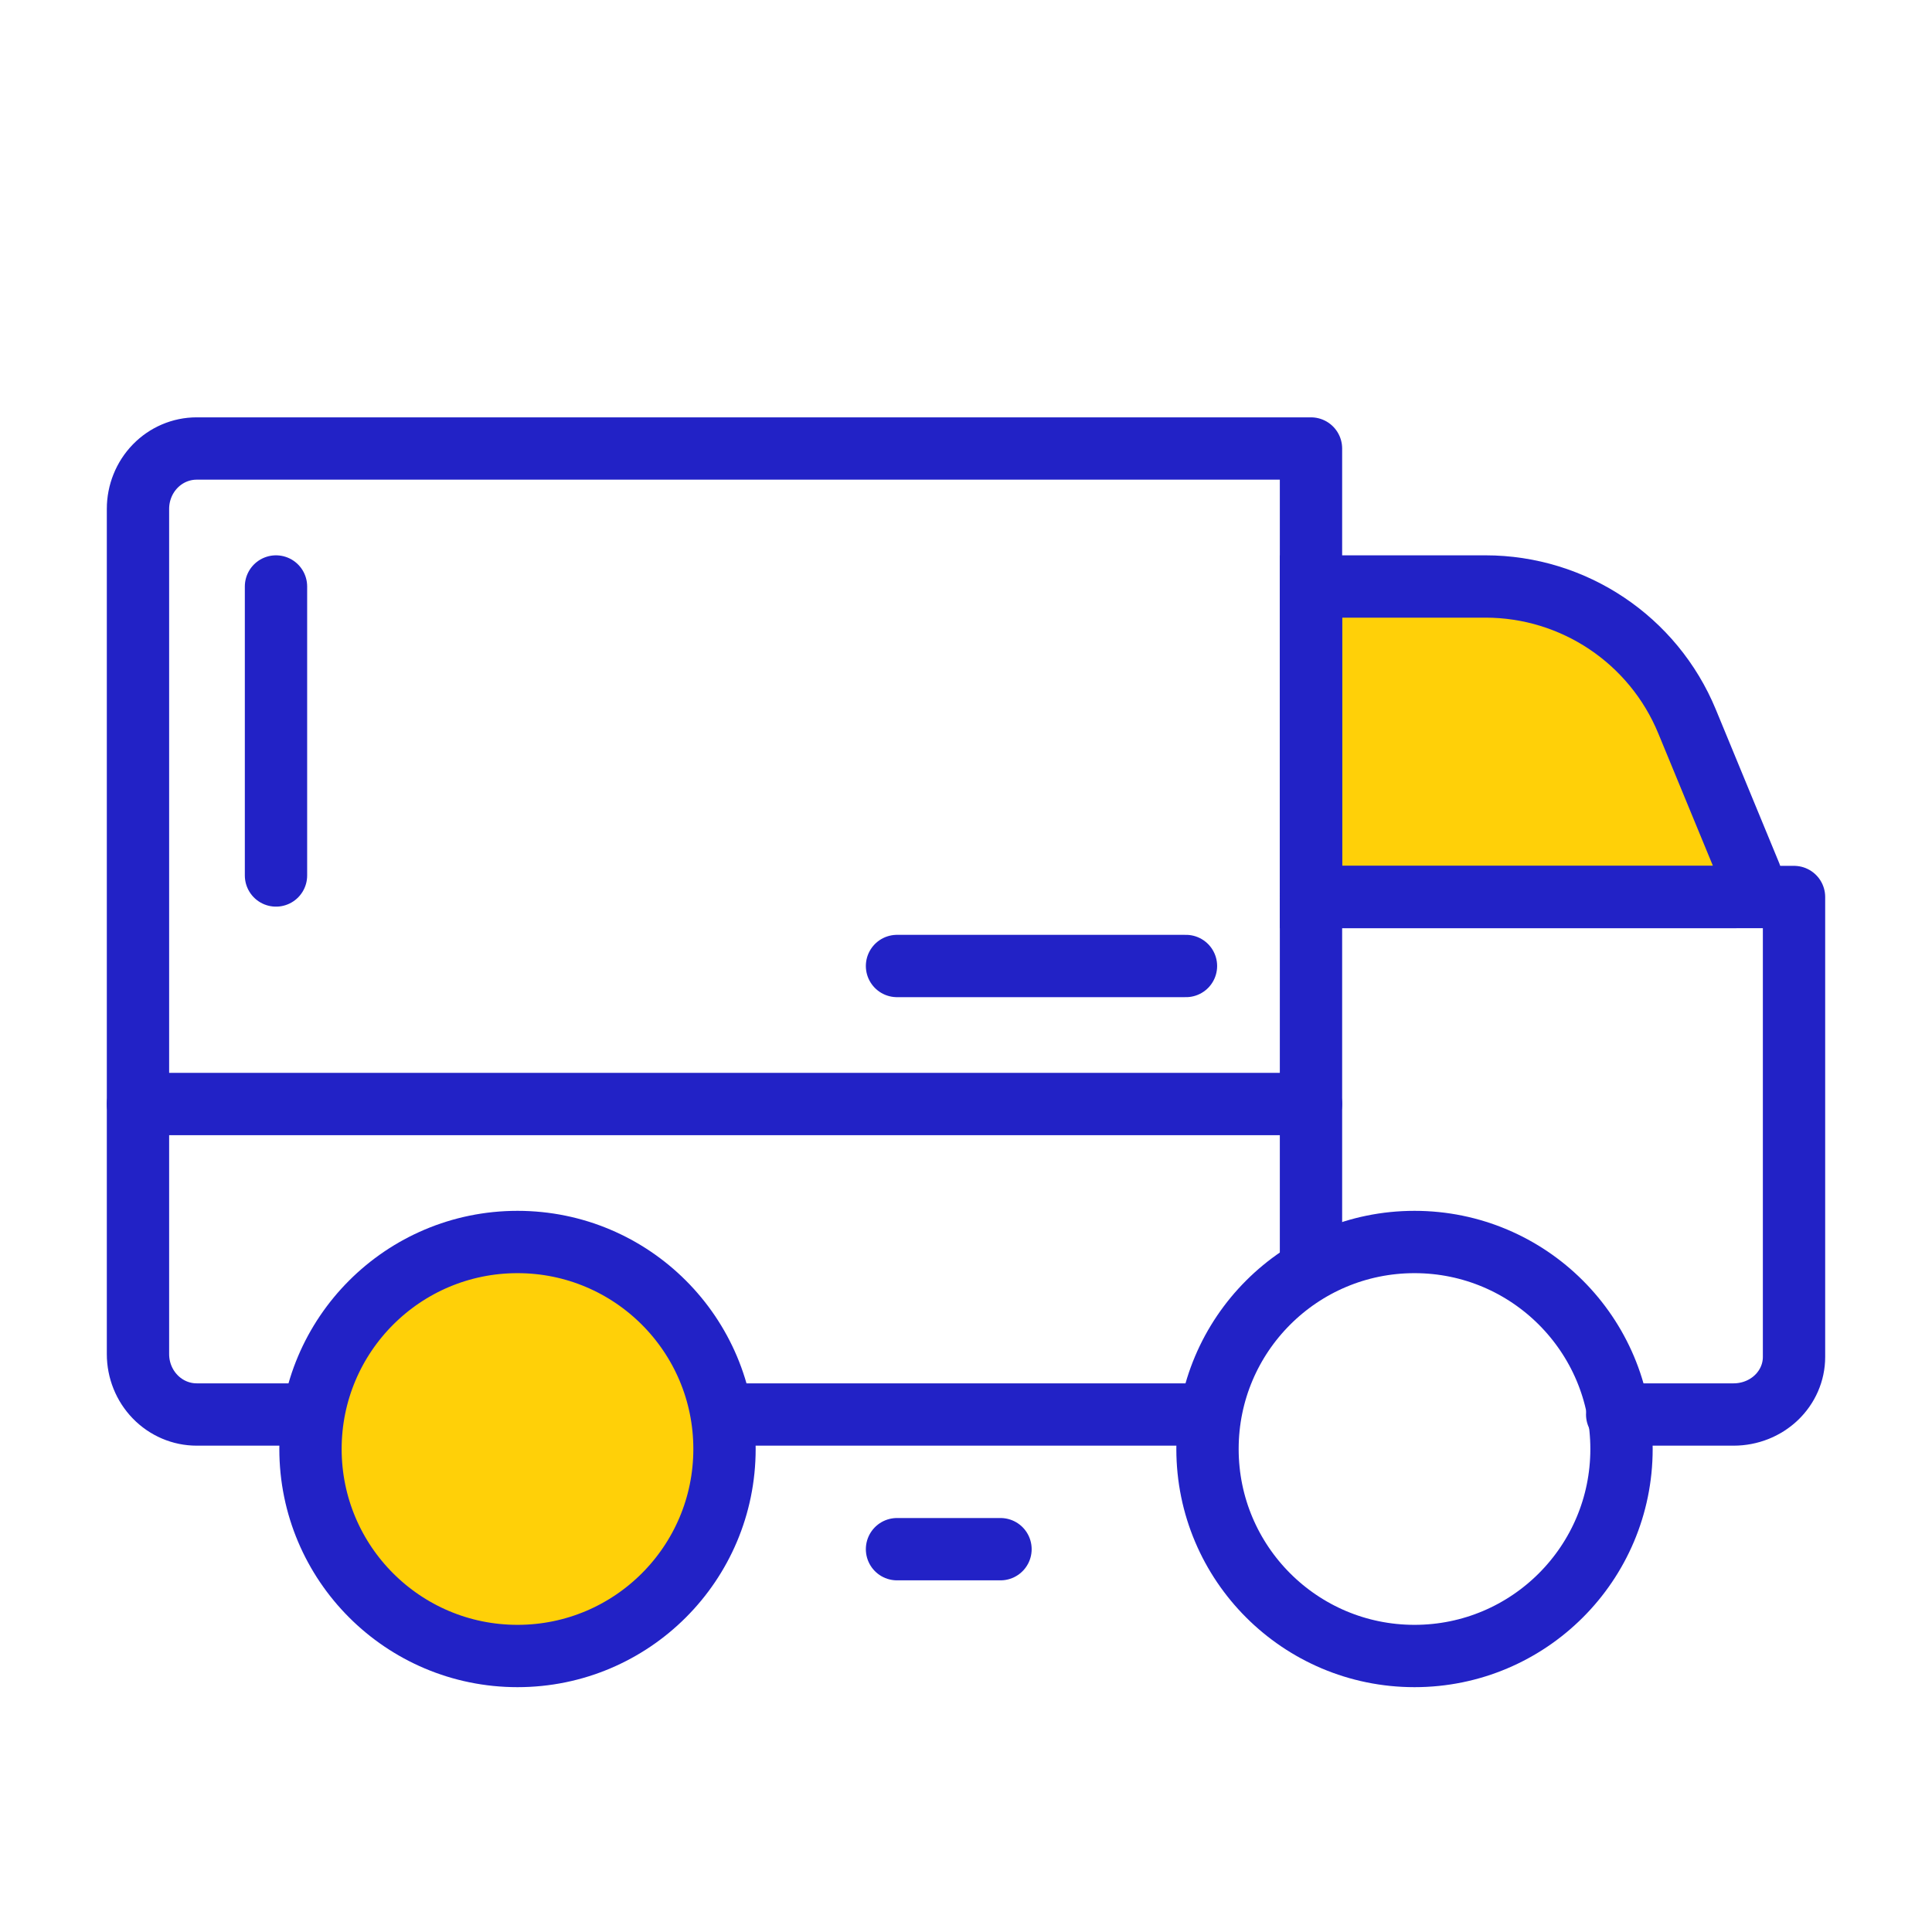
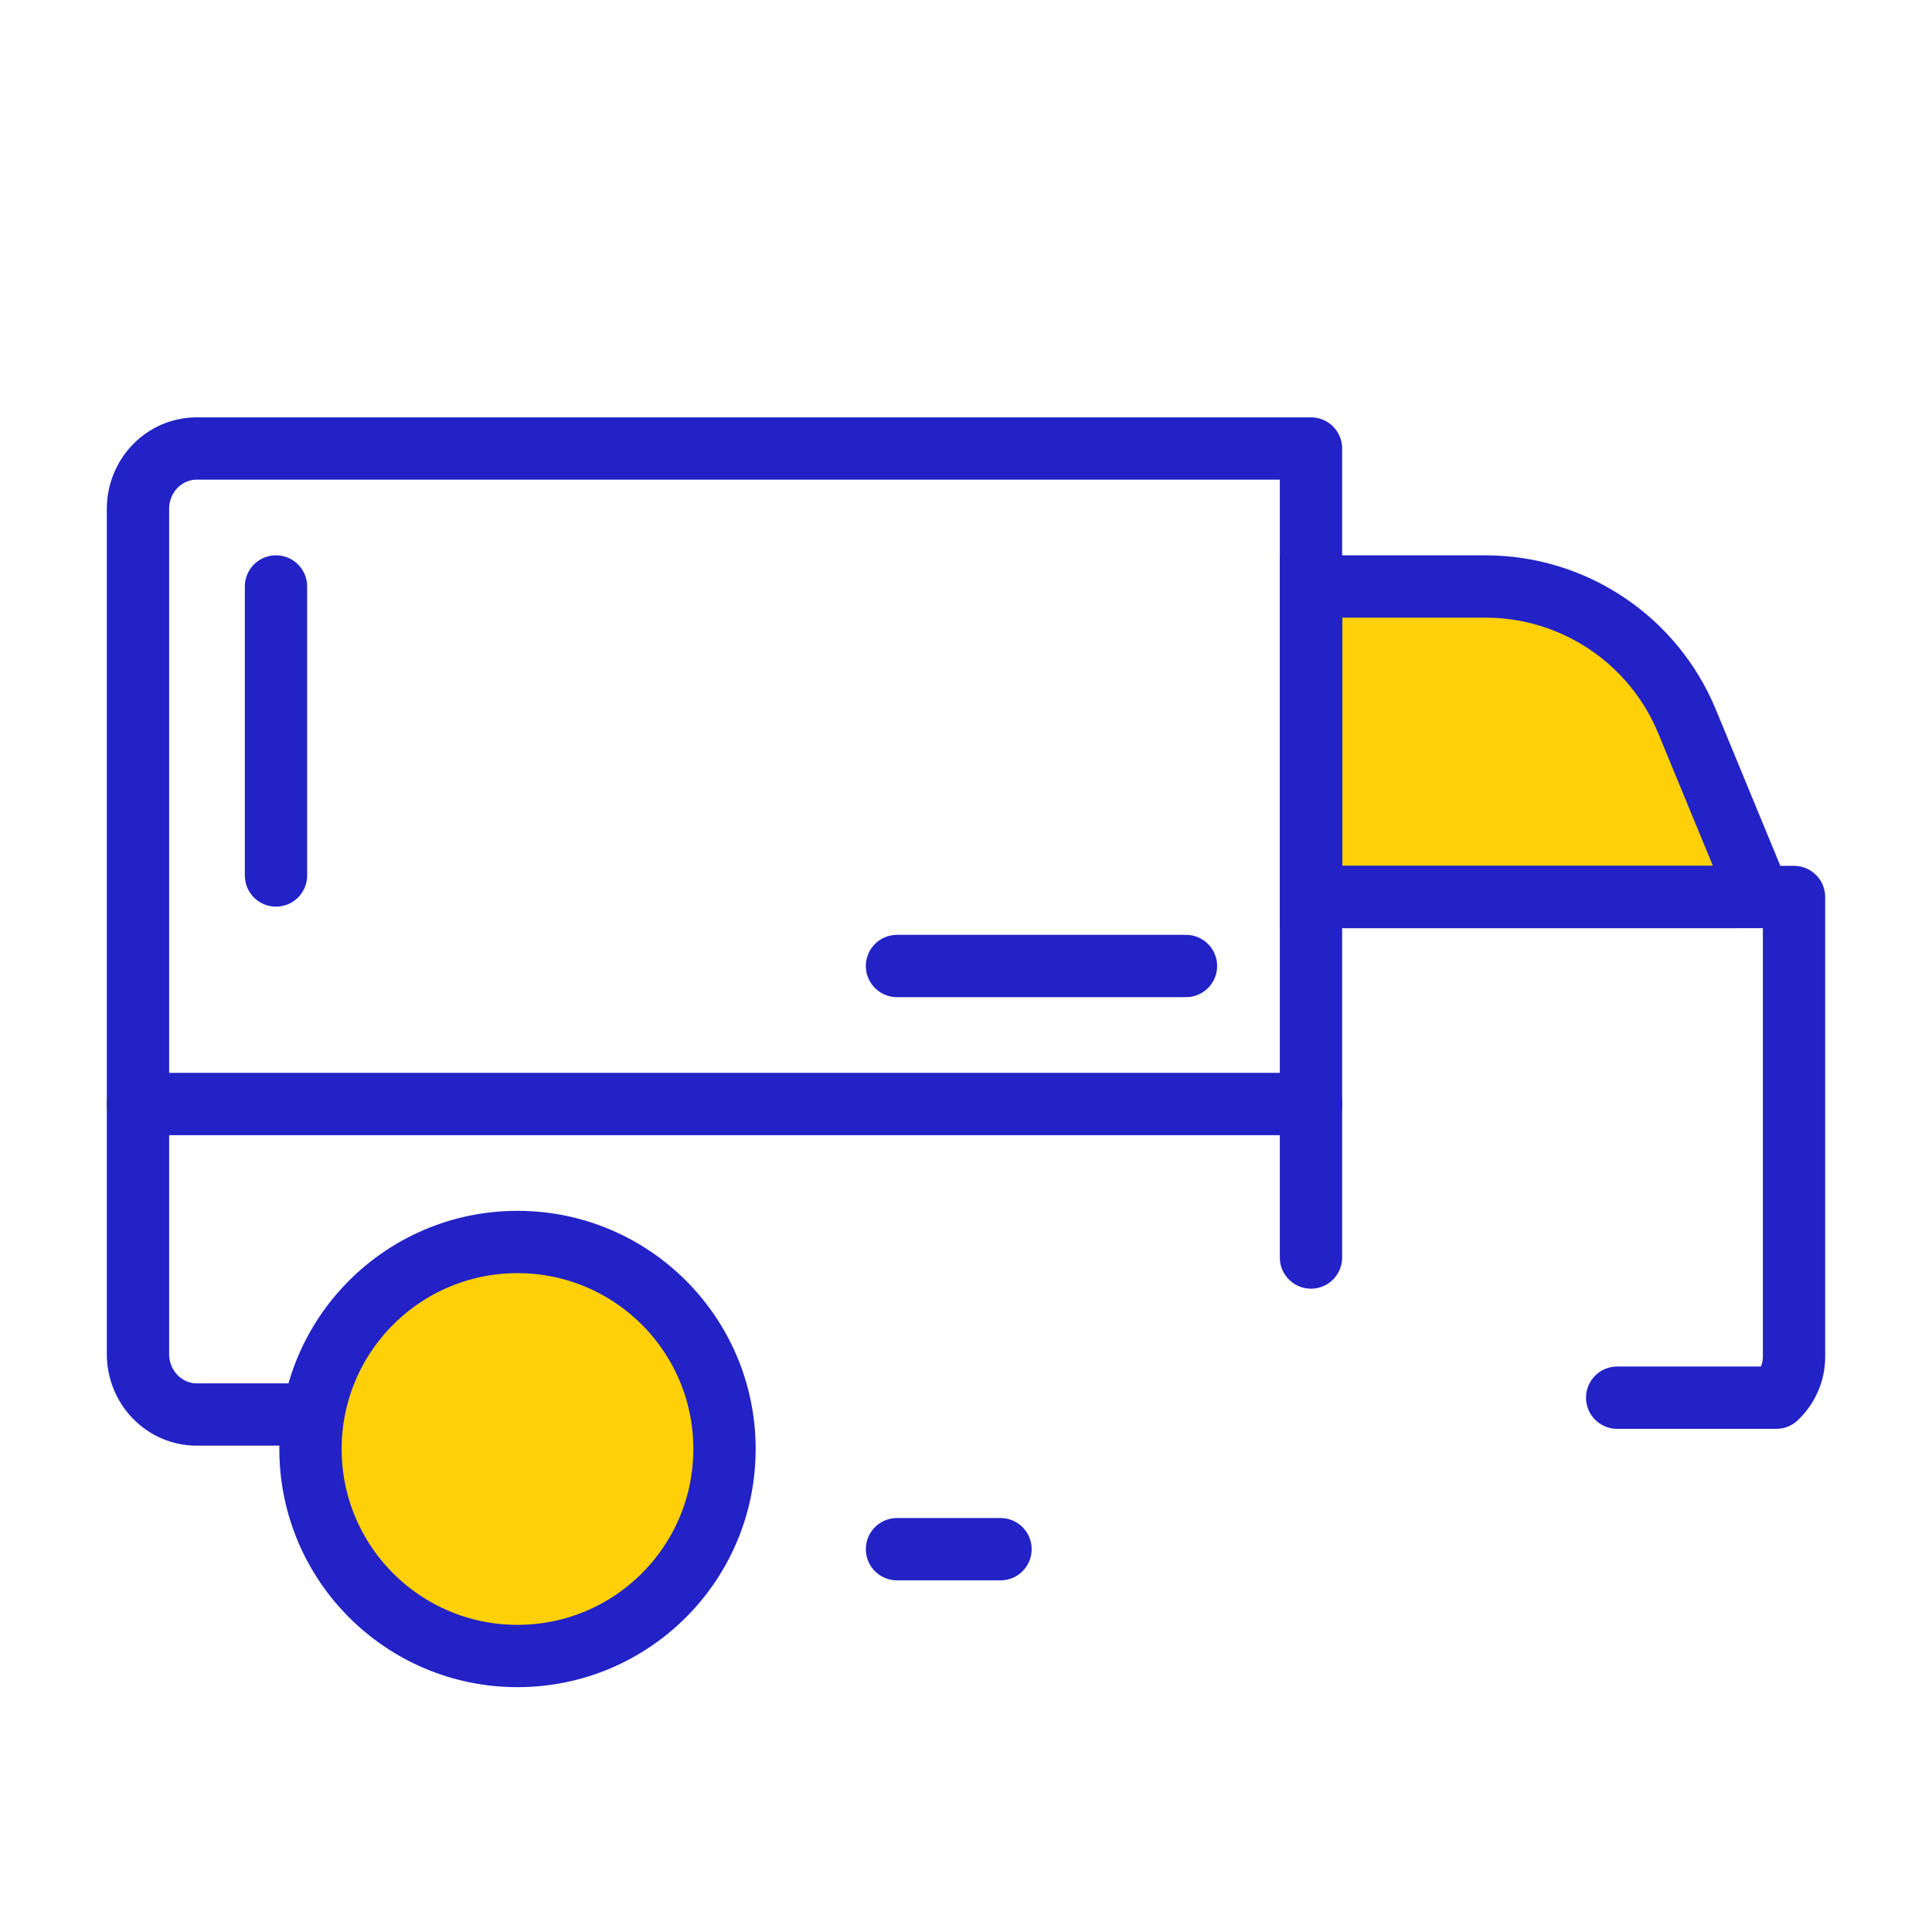
<svg xmlns="http://www.w3.org/2000/svg" width="62" height="62" viewBox="0 0 62 62" fill="none">
  <path d="M42.072 28.786V18.821H47.668C50.503 18.821 53.058 20.531 54.139 23.151L56.179 28.095C56.315 28.424 56.073 28.786 55.717 28.786H42.072Z" fill="#FFD008" stroke="#2222C6" stroke-width="2" />
  <path d="M4.428 35.429H42.071" stroke="#2222C6" stroke-width="2" stroke-linecap="round" stroke-linejoin="round" />
-   <path d="M45.393 53.143C49.062 53.143 52.036 50.169 52.036 46.5C52.036 42.831 49.062 39.857 45.393 39.857C41.724 39.857 38.75 42.831 38.75 46.5C38.75 50.169 41.724 53.143 45.393 53.143Z" stroke="#2222C6" stroke-width="2" stroke-linecap="round" stroke-linejoin="round" />
  <path d="M16.607 53.143C20.276 53.143 23.25 50.169 23.25 46.5C23.25 42.831 20.276 39.857 16.607 39.857C12.938 39.857 9.964 42.831 9.964 46.5C9.964 50.169 12.938 53.143 16.607 53.143Z" fill="#FFD008" stroke="#2222C6" stroke-width="2" stroke-linecap="round" stroke-linejoin="round" />
-   <path d="M38.75 45.393H23.25" stroke="#2222C6" stroke-width="2" stroke-linecap="round" stroke-linejoin="round" />
  <path d="M9.909 45.393H6.311C5.811 45.393 5.333 45.188 4.98 44.825C4.627 44.462 4.428 43.969 4.428 43.455V16.33C4.428 15.816 4.627 15.323 4.98 14.96C5.333 14.597 5.811 14.393 6.311 14.393H42.071V40.355" stroke="#2222C6" stroke-width="2" stroke-linecap="round" stroke-linejoin="round" />
-   <path d="M42.072 28.786H57.572V43.548C57.572 44.037 57.367 44.507 57.004 44.853C56.641 45.199 56.148 45.393 55.634 45.393H51.897" stroke="#2222C6" stroke-width="2" stroke-linecap="round" stroke-linejoin="round" />
+   <path d="M42.072 28.786H57.572V43.548C57.572 44.037 57.367 44.507 57.004 44.853H51.897" stroke="#2222C6" stroke-width="2" stroke-linecap="round" stroke-linejoin="round" />
  <path d="M8.857 28.095L8.857 18.821" stroke="#2222C6" stroke-width="2" stroke-linecap="round" stroke-linejoin="round" />
  <path d="M28.786 31L38.059 31" stroke="#2222C6" stroke-width="2" stroke-linecap="round" stroke-linejoin="round" />
  <path d="M28.786 49.715L32.107 49.715" stroke="#2222C6" stroke-width="2" stroke-linecap="round" stroke-linejoin="round" />
</svg>